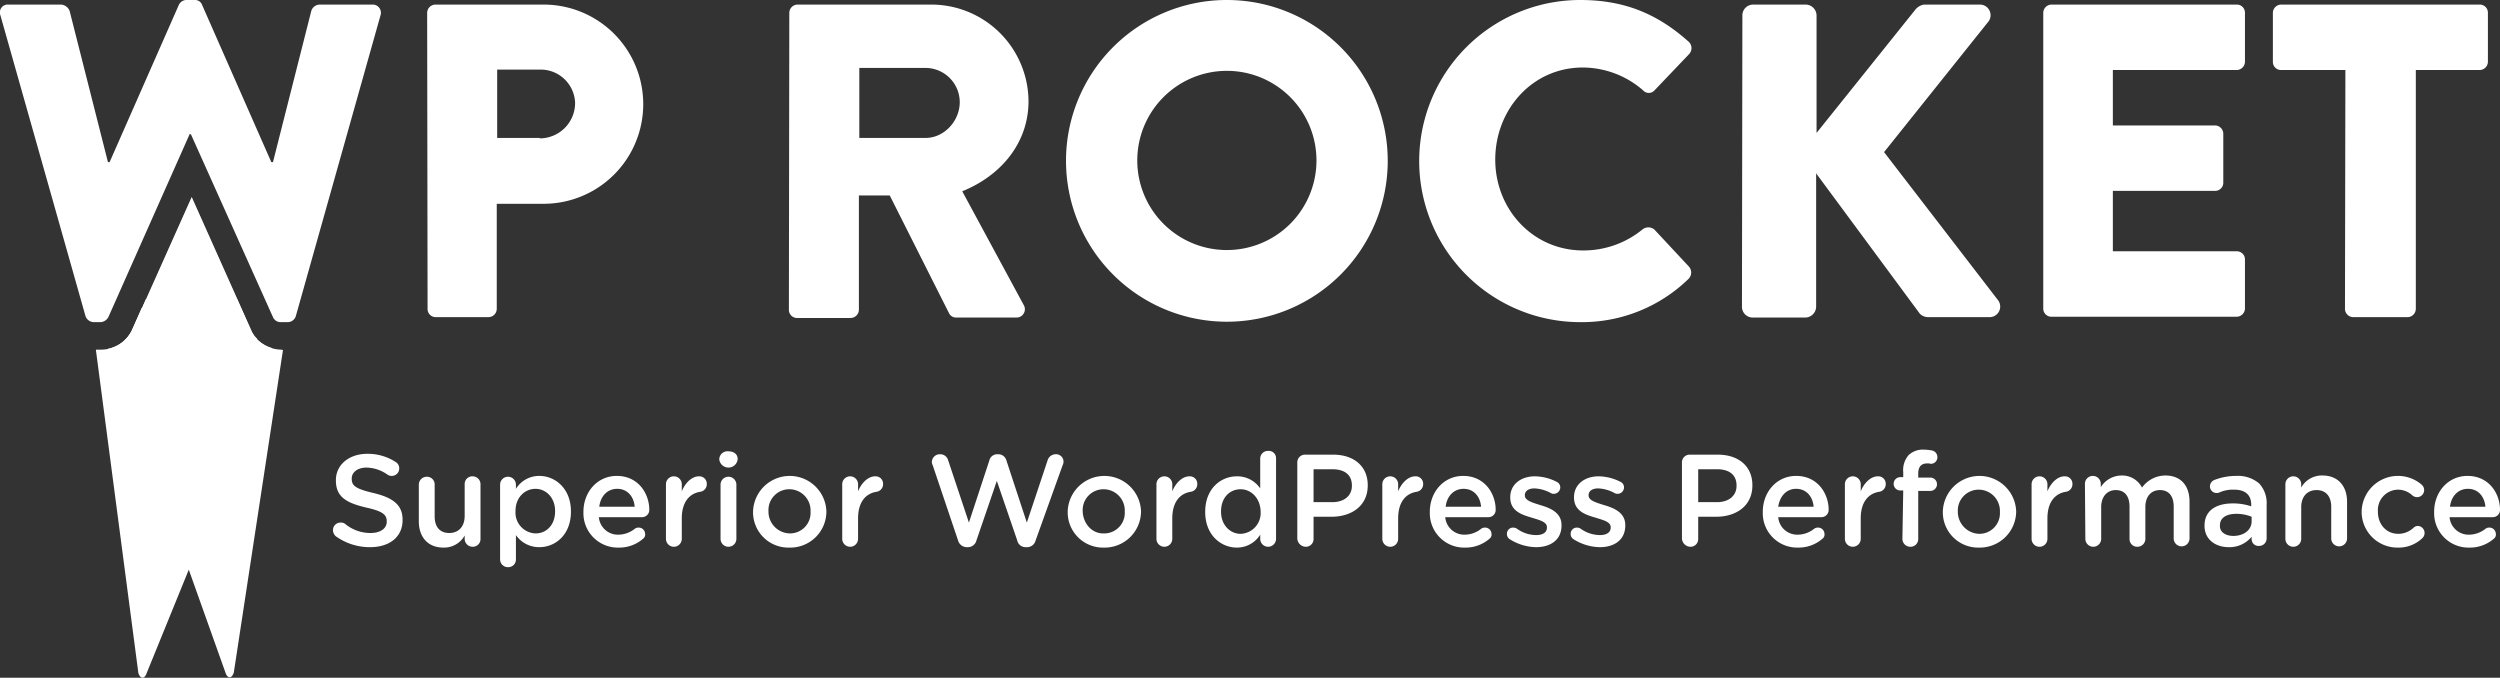
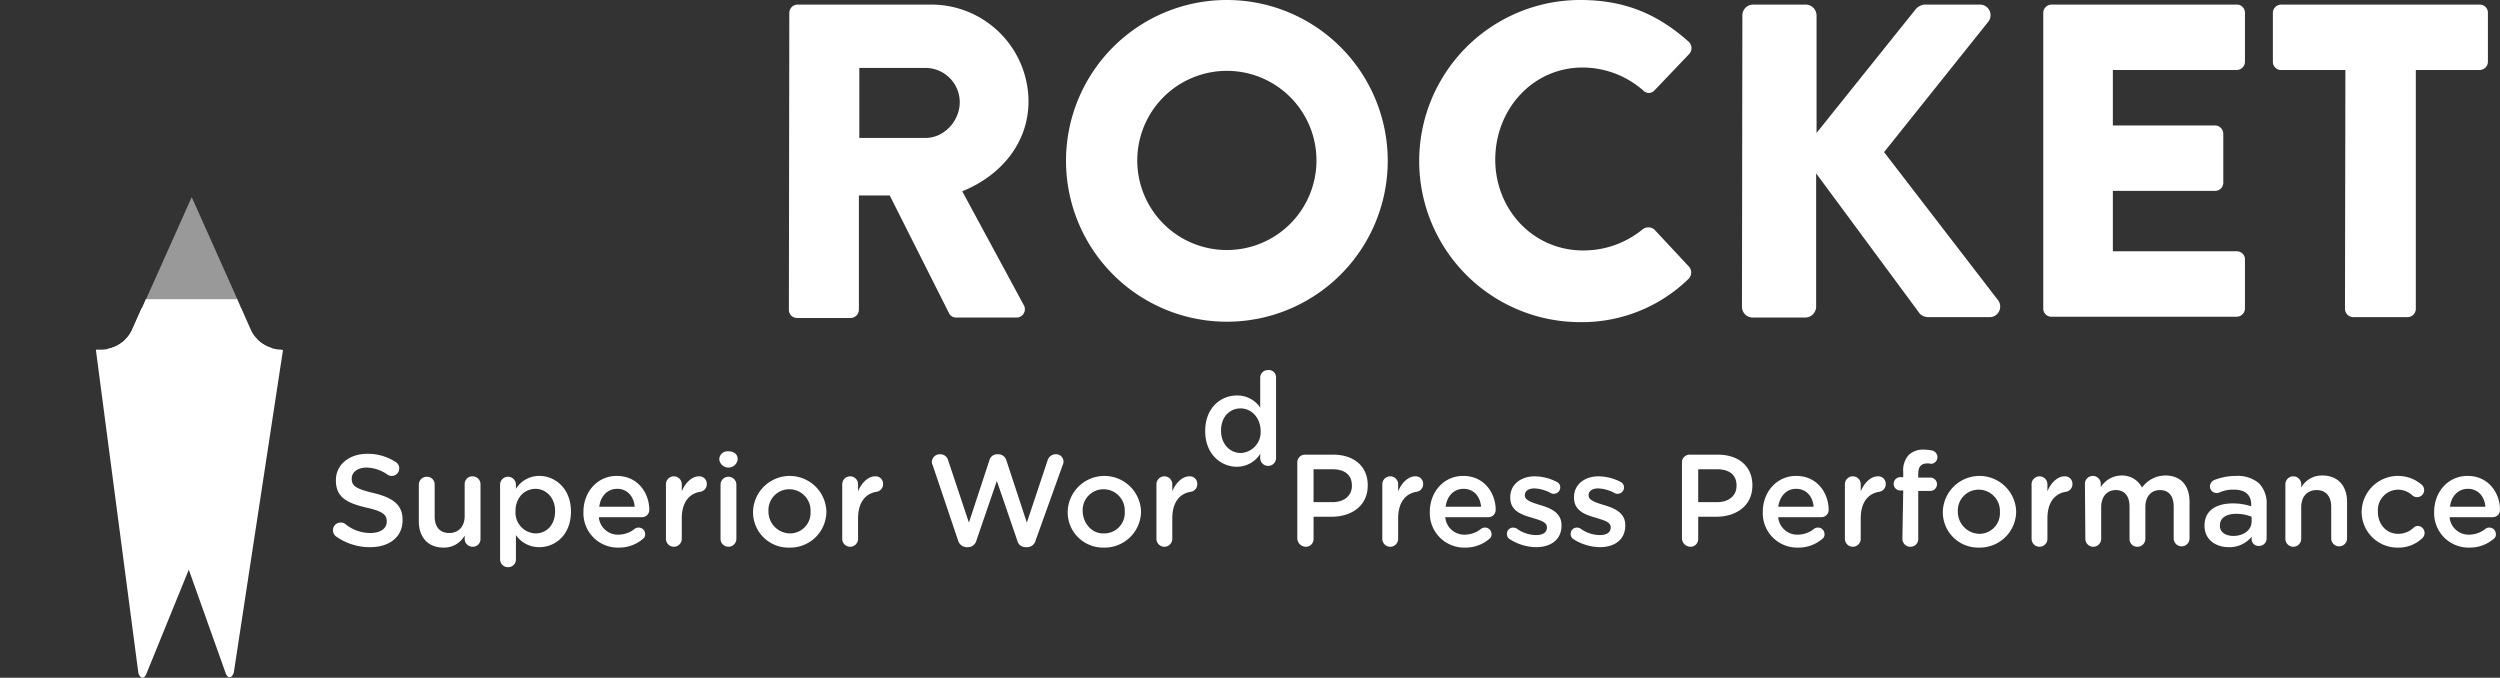
<svg xmlns="http://www.w3.org/2000/svg" id="layer" width="599.902" height="162.625" viewBox="0 0 599.902 162.625">
  <rect x="0" y="0" width="599.902" height="162.625" fill="#333333" stroke="none" />
  <defs>
    <style>.cls-1{fill:url(#linear-gradient);}.cls-2{fill:url(#linear-gradient-2);}.cls-3{fill:url(#linear-gradient-3);}.cls-4{opacity:0.5;isolation:isolate;fill:url(#linear-gradient-4);}.cls-5{fill:#fff;}</style>
    <linearGradient id="linear-gradient" x1="-124.795" y1="-179.908" x2="-124.795" y2="-180.335" gradientTransform="translate(8927.2 25611.891) scale(71 140.125)" gradientUnits="userSpaceOnUse">
      <stop offset="0" stop-color="#fff" />
      <stop offset="0.244" stop-color="#fff" />
      <stop offset="1" stop-color="#fff" />
    </linearGradient>
    <linearGradient id="linear-gradient-2" x1="-124.558" y1="-180.158" x2="-124.558" y2="-180.66" gradientTransform="translate(7826.801 17584.992) scale(62.3 95.55)" gradientUnits="userSpaceOnUse">
      <stop offset="0" stop-color="#fff" />
      <stop offset="0.181" stop-color="#fff" />
      <stop offset="1" stop-color="#fff" />
    </linearGradient>
    <linearGradient id="linear-gradient-3" x1="-124.096" y1="-179.873" x2="-124.096" y2="-180.732" gradientTransform="translate(6321.5 19337.627) scale(50.4 105.502)" gradientUnits="userSpaceOnUse">
      <stop offset="0" stop-color="#fff" />
      <stop offset="0.084" stop-color="#fff" />
      <stop offset="1" stop-color="#fff" />
    </linearGradient>
    <linearGradient id="linear-gradient-4" x1="-124.096" y1="-180.037" x2="-124.096" y2="-180.571" gradientTransform="translate(6321.5 19337.627) scale(50.4 105.502)" gradientUnits="userSpaceOnUse">
      <stop offset="0" stop-color="#fff" />
      <stop offset="0.391" stop-color="#fff" />
      <stop offset="1" stop-color="#fff" />
    </linearGradient>
  </defs>
  <title>wp-rocket-logo-vector</title>
  <path class="cls-1" d="M88.8,323.6a8.306,8.306,0,0,1-7.3-4.6l-2.4-5.4H55.3L52.9,319a8.191,8.191,0,0,1-7.3,4.6H44.3l10.2,77.6c0.5,1.5,1.5,1.5,2,0l10.1-24.8,8.8,24.7c0.5,1.5,1.5,1.5,2,0l11.8-77.4-0.4-.1" transform="translate(-21.298 -239.7)" />
  <path class="cls-2" d="M78.2,311.5H56.3L53,319a8.375,8.375,0,0,1-5.8,4.4l7.7,47.8a1.078,1.078,0,0,0,2,0l9.9-15,9,14.9a1.078,1.078,0,0,0,2,0l8.7-47.9a8.445,8.445,0,0,1-5.1-4.2l-3.2-7.5" transform="translate(-21.298 -239.7)" />
-   <path class="cls-3" d="M81.6,319L67.3,287,53,319a9.2,9.2,0,0,1-1.9,2.5L57,353.3a1.14,1.14,0,0,0,1.7,0l8-10.6,8,10.5a1.078,1.078,0,0,0,1.7,0L83,321a5.579,5.579,0,0,1-1.4-2" transform="translate(-21.298 -239.7)" />
  <path class="cls-4" d="M81.6,319L67.3,287,53,319a9.2,9.2,0,0,1-1.9,2.5L57,353.3a1.14,1.14,0,0,0,1.7,0l8-10.6,8,10.5a1.078,1.078,0,0,0,1.7,0L83,321a5.579,5.579,0,0,1-1.4-2" transform="translate(-21.298 -239.7)" />
-   <path class="cls-5" d="M21.4,243.4a1.903,1.903,0,0,1,2-2.6H36a2.436,2.436,0,0,1,2,1.5l9.2,36.3h0.4l16.6-37.7a2.026,2.026,0,0,1,1.8-1.2h2a1.783,1.783,0,0,1,1.8,1.2l16.6,37.7h0.4L96,242.3a2.163,2.163,0,0,1,2-1.5h12.6a1.97,1.97,0,0,1,2,2.6L92.3,315.5a2.041,2.041,0,0,1-2,1.5H88.6a1.976,1.976,0,0,1-1.8-1.2L67.1,271.9H66.8L47.3,315.8a2.299,2.299,0,0,1-1.8,1.2H43.8a2.131,2.131,0,0,1-2-1.5L21.4,243.4m102.4-.6a2.006,2.006,0,0,1,2-2h25.9a23.9,23.9,0,1,1,.1,47.8H140.5v25.2a2.006,2.006,0,0,1-2,2H125.9a1.944,1.944,0,0,1-2-2l-0.1-71h0m27,30.1a8.492,8.492,0,0,0,8.5-8.5,8.268,8.268,0,0,0-8.5-8H140.6v16.4h10.2" transform="translate(-21.298 -239.7)" />
  <path class="cls-5" d="M210.7,242.8a2.006,2.006,0,0,1,2-2h32A23.324,23.324,0,0,1,268.1,264c0,9.9-6.5,17.8-15.9,21.6l14.7,27.2a2.004,2.004,0,0,1-1.8,3.1H250.8a1.894,1.894,0,0,1-1.7-.9l-14.3-28.4h-7.4V314a2.006,2.006,0,0,1-2,2H212.6a1.944,1.944,0,0,1-2-2l0.1-71.2m32.7,30c4.4,0,8.2-4,8.2-8.6a8.237,8.237,0,0,0-8.2-8.2H227.5v16.8h15.9m72.2-33.1a38.6,38.6,0,1,1-38.5,38.7,38.581,38.581,0,0,1,38.5-38.7m0,60a21.5,21.5,0,1,0-21.4-21.4,21.489,21.489,0,0,0,21.4,21.4m84.9-60c10.7,0,18.6,3.4,26,10a2.086,2.086,0,0,1,.1,3l-8.3,8.7a1.818,1.818,0,0,1-2.7,0,22.172,22.172,0,0,0-14.5-5.5c-12.1,0-21,10.1-21,22.1,0,11.9,9,21.8,21.1,21.8a22.338,22.338,0,0,0,14.3-5.1,2.252,2.252,0,0,1,2.8.1l8.3,8.9a2.153,2.153,0,0,1-.1,2.9,36.659,36.659,0,0,1-26,10.4,38.65,38.65,0,1,1,0-77.3m38.9,3.7a2.582,2.582,0,0,1,2.6-2.6h12.6a2.647,2.647,0,0,1,2.6,2.6v28.2L481,241.9a3.348,3.348,0,0,1,2-1.1h13.5a2.549,2.549,0,0,1,2,4l-25.1,31.4,27.4,35.6a2.534,2.534,0,0,1-2,4H484a2.85,2.85,0,0,1-2-.8l-24.9-33.7v32a2.647,2.647,0,0,1-2.6,2.6H441.9a2.582,2.582,0,0,1-2.6-2.6l0.1-69.9m72.2-.6a2.006,2.006,0,0,1,2-2H558a1.944,1.944,0,0,1,2,2v11.7a2.006,2.006,0,0,1-2,2H528.3v13.3h24.5a2.006,2.006,0,0,1,2,2v11.7a1.944,1.944,0,0,1-2,2H528.3V300H558a1.944,1.944,0,0,1,2,2v11.7a2.006,2.006,0,0,1-2,2H513.6a1.944,1.944,0,0,1-2-2V242.8m72.5,13.7H568.7a1.944,1.944,0,0,1-2-2V242.8a2.006,2.006,0,0,1,2-2h47.6a1.944,1.944,0,0,1,2,2v11.7a2.006,2.006,0,0,1-2,2H601v57.3a2.006,2.006,0,0,1-2,2H586a2.006,2.006,0,0,1-2-2l0.1-57.3" transform="translate(-21.298 -239.7)" />
-   <path class="cls-5" d="M110.1,371c4.6,0,7.8-2.4,7.8-6.5v-0.1c0-3.6-2.4-5.3-7-6.4-4.2-1-5.2-1.7-5.2-3.4v-0.1c0-1.4,1.3-2.6,3.6-2.6a9.1,9.1,0,0,1,5,1.7,1.689,1.689,0,0,0,1,.3,1.792,1.792,0,0,0,1.8-1.8,1.73,1.73,0,0,0-.8-1.5,12.177,12.177,0,0,0-6.9-2c-4.3,0-7.5,2.6-7.5,6.3V355c0,4,2.6,5.4,7.3,6.5,4.1,0.9,4.9,1.8,4.9,3.3v0.1c0,1.6-1.5,2.7-3.9,2.7a9.502,9.502,0,0,1-6.1-2.2,1.609,1.609,0,0,0-1.1-.3,1.792,1.792,0,0,0-1.8,1.8,1.954,1.954,0,0,0,.7,1.5,14.027,14.027,0,0,0,8.2,2.6m26.5-15.1a1.899,1.899,0,0,0-1.9-1.9,1.839,1.839,0,0,0-1.9,1.9v7.6c0,2.6-1.5,4.1-3.7,4.1s-3.5-1.4-3.5-4V356a1.839,1.839,0,0,0-1.9-1.9,1.899,1.899,0,0,0-1.9,1.9v8.8c0,3.8,2.2,6.3,5.9,6.3a5.641,5.641,0,0,0,5.1-2.9V369a1.899,1.899,0,0,0,1.9,1.9,1.839,1.839,0,0,0,1.9-1.9V355.9m4.7,18.1V356a1.9,1.9,0,1,1,3.8,0v1a6.566,6.566,0,0,1,5.6-3.1c3.9,0,7.6,3.1,7.6,8.5v0.1c0,5.5-3.7,8.5-7.6,8.5a6.756,6.756,0,0,1-5.6-2.9v5.8a1.839,1.839,0,0,1-1.9,1.9,1.88,1.88,0,0,1-1.9-1.8m8.5-6.3c2.6,0,4.7-2,4.7-5.3v-0.1c0-3.2-2.2-5.3-4.7-5.3-2.6,0-4.8,2.1-4.8,5.3v0.1a4.994,4.994,0,0,0,4.8,5.3m15.3-6.4h8.5c-0.2-2.4-1.7-4.3-4.2-4.3-2.3,0-4,1.7-4.3,4.3m10.6,7.6a8.7,8.7,0,0,1-5.9,2.2,8.25,8.25,0,0,1-8.5-8.5v-0.1c0-4.7,3.3-8.6,8-8.6,5.2,0,7.8,4.3,7.8,8.1a1.733,1.733,0,0,1-1.8,1.8H165a4.582,4.582,0,0,0,4.7,4.2,6.373,6.373,0,0,0,3.9-1.4,1.493,1.493,0,0,1,1-.3,1.538,1.538,0,0,1,1.5,1.5,1.19,1.19,0,0,1-.4,1.1m5.4,0.1a1.9,1.9,0,0,0,3.8,0v-4.9c0-3.9,1.8-6,4.5-6.4a1.834,1.834,0,0,0,1.5-1.8A1.784,1.784,0,0,0,189,354c-1.7,0-3.3,1.6-4.1,3.6v-1.7a1.9,1.9,0,1,0-3.8,0V369m12.8-19a2.224,2.224,0,0,0,4.4,0v-0.2c0-1.1-.9-1.8-2.2-1.8a1.969,1.969,0,0,0-2.2,1.8V350m0.3,19a1.9,1.9,0,0,0,3.8,0V356a1.9,1.9,0,1,0-3.8,0v13m16.5,2.1a8.477,8.477,0,0,1-8.7-8.5v-0.1a8.804,8.804,0,0,1,17.6-.1v0.1a8.669,8.669,0,0,1-8.9,8.6m0.1-3.4a4.937,4.937,0,0,0,5-5.2v-0.1a5.104,5.104,0,0,0-5.1-5.3,4.997,4.997,0,0,0-5,5.2v0.1a5.231,5.231,0,0,0,5.1,5.3m12.6,1.3a1.9,1.9,0,0,0,3.8,0v-4.9c0-3.9,1.8-6,4.5-6.4a1.834,1.834,0,0,0,1.5-1.8,1.784,1.784,0,0,0-1.9-1.9c-1.7,0-3.3,1.6-4.1,3.6v-1.7a1.9,1.9,0,1,0-3.8,0V369m27.8,0.4a2.197,2.197,0,0,0,2,1.6h0.4a2.106,2.106,0,0,0,2-1.6l4.9-14.3,4.9,14.3a2.023,2.023,0,0,0,2,1.6h0.4a2.106,2.106,0,0,0,2-1.6l6.5-18.1a1.783,1.783,0,0,0-1.7-2.6,2.044,2.044,0,0,0-1.9,1.4l-5,15-4.9-14.9a2.013,2.013,0,0,0-1.9-1.5h-0.3a1.927,1.927,0,0,0-1.9,1.5l-4.9,14.9-5-15a1.95,1.95,0,0,0-1.9-1.4,1.923,1.923,0,0,0-2,1.9,1.854,1.854,0,0,0,.2.7l6.1,18.1m35,1.7a8.477,8.477,0,0,1-8.7-8.5v-0.1a8.804,8.804,0,0,1,17.6-.1v0.1a8.732,8.732,0,0,1-8.9,8.6m0-3.4a4.937,4.937,0,0,0,5-5.2v-0.1a5.104,5.104,0,0,0-5.1-5.3,4.997,4.997,0,0,0-5,5.2v0.1c0.1,2.9,2.2,5.4,5.1,5.3m12.6,1.3a1.9,1.9,0,1,0,3.8,0v-4.9c0-3.9,1.8-6,4.5-6.4a1.834,1.834,0,0,0,1.5-1.8,1.784,1.784,0,0,0-1.9-1.9c-1.7,0-3.3,1.6-4.1,3.6v-1.7a1.9,1.9,0,1,0-3.8,0V369m28.7-19.4V369a1.9,1.9,0,0,1-3.8,0v-1a6.566,6.566,0,0,1-5.6,3.1c-3.9,0-7.6-3.1-7.6-8.5v-0.1c0-5.5,3.7-8.5,7.6-8.5a6.649,6.649,0,0,1,5.6,2.9v-7.1a1.839,1.839,0,0,1,1.9-1.9,1.736,1.736,0,0,1,1.9,1.7m-8.5,7.5c-2.6,0-4.7,2-4.7,5.3v0.1c0,3.2,2.2,5.3,4.7,5.3a4.994,4.994,0,0,0,4.8-5.3v-0.1c-0.1-3.2-2.3-5.3-4.8-5.3m13.6,11.8V350.7a1.839,1.839,0,0,1,1.9-1.9h6.7c5.1,0,8.3,2.9,8.3,7.3v0.1c0,4.9-3.9,7.5-8.7,7.5h-4.3V369a1.839,1.839,0,0,1-1.9,1.9,2.074,2.074,0,0,1-2-2m3.9-8.7H341c2.9,0,4.7-1.6,4.7-3.9v-0.1c0-2.6-1.8-3.9-4.7-3.9h-4.5v7.9M353,369a1.9,1.9,0,0,0,3.8,0v-4.9c0-3.9,1.8-6,4.5-6.4a1.834,1.834,0,0,0,1.5-1.8,1.784,1.784,0,0,0-1.9-1.9c-1.7,0-3.3,1.6-4.1,3.6v-1.7a1.9,1.9,0,1,0-3.8,0V369m15.2-7.7h8.5c-0.2-2.4-1.7-4.3-4.2-4.3-2.3,0-4,1.7-4.3,4.3m10.6,7.6a8.7,8.7,0,0,1-5.9,2.2,8.25,8.25,0,0,1-8.5-8.5v-0.1c0-4.7,3.3-8.6,8-8.6,5.2,0,7.8,4.3,7.8,8.1a1.733,1.733,0,0,1-1.8,1.8H368.1a4.582,4.582,0,0,0,4.7,4.2,6.373,6.373,0,0,0,3.9-1.4,1.493,1.493,0,0,1,1-.3,1.538,1.538,0,0,1,1.5,1.5,1.19,1.19,0,0,1-.4,1.1m11.1,2.1c3.4,0,6.1-1.7,6.1-5.2v-0.1c0-3-2.7-4.1-5.1-4.8-1.9-.6-3.7-1.1-3.7-2.3v-0.1c0-.9.8-1.6,2.3-1.6a8.909,8.909,0,0,1,3.9,1.1,1.445,1.445,0,0,0,.7.2,1.561,1.561,0,0,0,1.6-1.5,1.461,1.461,0,0,0-.9-1.4,11.768,11.768,0,0,0-5.2-1.3c-3.3,0-5.9,1.9-5.9,5v0.1c0,3.2,2.7,4.1,5.1,4.8,1.9,0.6,3.7,1,3.7,2.3v0.1c0,1.1-.9,1.8-2.6,1.8a8.064,8.064,0,0,1-4.7-1.6,1.884,1.884,0,0,0-.8-0.2,1.473,1.473,0,0,0-1.5,1.5,1.435,1.435,0,0,0,.7,1.3,12.184,12.184,0,0,0,6.3,1.9m15.3,0c3.4,0,6.1-1.7,6.1-5.2v-0.1c0-3-2.7-4.1-5.1-4.8-1.9-.6-3.7-1.1-3.7-2.3v-0.1c0-.9.8-1.6,2.3-1.6a8.909,8.909,0,0,1,3.9,1.1,1.445,1.445,0,0,0,.7.2,1.561,1.561,0,0,0,1.6-1.5,1.461,1.461,0,0,0-.9-1.4,11.768,11.768,0,0,0-5.2-1.3c-3.3,0-5.9,1.9-5.9,5v0.1c0,3.2,2.7,4.1,5.1,4.8,1.9,0.6,3.7,1,3.7,2.3v0.1c0,1.1-.9,1.8-2.6,1.8a8.064,8.064,0,0,1-4.7-1.6,1.884,1.884,0,0,0-.8-0.2,1.473,1.473,0,0,0-1.5,1.5,1.435,1.435,0,0,0,.7,1.3,12.184,12.184,0,0,0,6.3,1.9m19.7-2.1V350.7a1.839,1.839,0,0,1,1.9-1.9h6.7c5.1,0,8.3,2.9,8.3,7.3v0.1c0,4.9-3.9,7.5-8.7,7.5h-4.3V369a1.839,1.839,0,0,1-1.9,1.9,2.074,2.074,0,0,1-2-2m3.9-8.7h4.5c2.9,0,4.7-1.6,4.7-3.9v-0.1c0-2.6-1.8-3.9-4.7-3.9h-4.5v7.9m19.2,1.1h8.5c-0.2-2.4-1.7-4.3-4.2-4.3-2.3,0-3.9,1.7-4.3,4.3m10.7,7.6a8.7,8.7,0,0,1-5.9,2.2,8.25,8.25,0,0,1-8.5-8.5v-0.1c0-4.7,3.3-8.6,8-8.6,5.2,0,7.8,4.3,7.8,8.1a1.733,1.733,0,0,1-1.8,1.8H448a4.582,4.582,0,0,0,4.7,4.2,6.373,6.373,0,0,0,3.9-1.4,1.493,1.493,0,0,1,1-.3,1.538,1.538,0,0,1,1.5,1.5,1.19,1.19,0,0,1-.4,1.1M464,369a1.9,1.9,0,1,0,3.8,0v-4.9c0-3.9,1.8-6,4.5-6.4a1.834,1.834,0,0,0,1.5-1.8,1.784,1.784,0,0,0-1.9-1.9c-1.7,0-3.3,1.6-4.1,3.6v-1.7a1.9,1.9,0,1,0-3.8,0V369m13.8,0a1.899,1.899,0,0,0,1.9,1.9,1.839,1.839,0,0,0,1.9-1.9V357.5h2.9a1.6,1.6,0,0,0,0-3.2h-2.9v-0.9c0-1.7.7-2.5,2.2-2.5a2.202,2.202,0,0,1,.8.1,1.58,1.58,0,0,0,1.6-1.6,1.622,1.622,0,0,0-1.3-1.6,10.073,10.073,0,0,0-1.9-.2,4.924,4.924,0,0,0-3.7,1.3A5.464,5.464,0,0,0,478,353v1.2h-0.7a1.6,1.6,0,1,0,0,3.2H478L477.8,369m18.4,2.1a8.477,8.477,0,0,1-8.7-8.5v-0.1a8.804,8.804,0,0,1,17.6-.1v0.1a8.732,8.732,0,0,1-8.9,8.6m0-3.3a4.937,4.937,0,0,0,5-5.2v-0.1a5.104,5.104,0,0,0-5.1-5.3,4.997,4.997,0,0,0-5,5.2v0.1a5.297,5.297,0,0,0,5.1,5.3m12.6,1.2a1.9,1.9,0,1,0,3.8,0v-4.9c0-3.9,1.8-6,4.5-6.4a1.834,1.834,0,0,0,1.5-1.8,1.784,1.784,0,0,0-1.9-1.9c-1.7,0-3.3,1.6-4.1,3.6v-1.7a1.9,1.9,0,1,0-3.8,0V369m12.9,0a1.9,1.9,0,0,0,3.8,0v-7.6c0-2.5,1.4-4.1,3.5-4.1s3.3,1.4,3.3,4V369a1.839,1.839,0,0,0,1.9,1.9,1.899,1.899,0,0,0,1.9-1.9v-7.6c0-2.7,1.5-4.1,3.5-4.1,2.1,0,3.3,1.4,3.3,4v7.6a1.9,1.9,0,0,0,3.8,0v-8.8c0-4-2.2-6.3-5.8-6.3a6.952,6.952,0,0,0-5.6,2.9,5.366,5.366,0,0,0-4.9-2.9,5.935,5.935,0,0,0-5,2.8v-0.8a1.9,1.9,0,0,0-3.8,0l0.1,13.2m34.4,2c-3.1,0-5.8-1.8-5.8-5.1v-0.1c0-3.6,2.8-5.3,6.8-5.3a13.508,13.508,0,0,1,4.4.7v-0.4c0-2.3-1.4-3.6-4.1-3.6a7.983,7.983,0,0,0-3.6.7,1.268,1.268,0,0,1-.6.1,1.58,1.58,0,0,1-1.6-1.6,1.688,1.688,0,0,1,1-1.5,14.3,14.3,0,0,1,5.3-1,7.876,7.876,0,0,1,5.5,1.8,6.898,6.898,0,0,1,1.8,5.1v8.1a1.792,1.792,0,0,1-1.8,1.8,1.636,1.636,0,0,1-1.8-1.6v-0.6a6.863,6.863,0,0,1-5.5,2.5m1.1-2.7c2.5,0,4.4-1.4,4.4-3.5v-1.1a9.752,9.752,0,0,0-3.7-.7c-2.4,0-3.9,1-3.9,2.7v0.1c-0.1,1.6,1.4,2.5,3.2,2.5m12.5,0.7a1.9,1.9,0,0,0,3.8,0v-7.6c0-2.6,1.5-4.1,3.7-4.1s3.5,1.5,3.5,4v7.6a1.9,1.9,0,0,0,3.8,0v-8.8c0-3.8-2.2-6.3-5.9-6.3a5.641,5.641,0,0,0-5.1,2.9v-0.8a1.9,1.9,0,0,0-3.8,0V369m26.9,2.1a8.212,8.212,0,0,0,6-2.3,1.699,1.699,0,0,0-1.1-2.9,1.528,1.528,0,0,0-1,.4,5.388,5.388,0,0,1-3.7,1.5c-2.9,0-4.9-2.3-4.9-5.3v-0.1a4.901,4.901,0,0,1,4.8-5.2,5.074,5.074,0,0,1,3.5,1.4,1.82,1.82,0,0,0,1.1.4,1.703,1.703,0,0,0,1.1-3,8.723,8.723,0,0,0-14.4,6.5v0.1a8.579,8.579,0,0,0,8.6,8.5m12.6-9.8h8.5c-0.2-2.4-1.7-4.3-4.2-4.3-2.3,0-4,1.7-4.3,4.3m10.6,7.6a8.7,8.7,0,0,1-5.9,2.2,8.25,8.25,0,0,1-8.5-8.5v-0.1c0-4.7,3.3-8.6,8-8.6,5.2,0,7.8,4.3,7.8,8.1a1.733,1.733,0,0,1-1.8,1.8H609.1a4.582,4.582,0,0,0,4.7,4.2,6.374,6.374,0,0,0,3.9-1.4,1.493,1.493,0,0,1,1-.3,1.538,1.538,0,0,1,1.5,1.5,1.19,1.19,0,0,1-.4,1.1" transform="translate(-21.298 -239.7)" />
+   <path class="cls-5" d="M110.1,371c4.6,0,7.8-2.4,7.8-6.5v-0.1c0-3.6-2.4-5.3-7-6.4-4.2-1-5.2-1.7-5.2-3.4v-0.1c0-1.4,1.3-2.6,3.6-2.6a9.1,9.1,0,0,1,5,1.7,1.689,1.689,0,0,0,1,.3,1.792,1.792,0,0,0,1.8-1.8,1.73,1.73,0,0,0-.8-1.5,12.177,12.177,0,0,0-6.9-2c-4.3,0-7.5,2.6-7.5,6.3V355c0,4,2.6,5.4,7.3,6.5,4.1,0.9,4.9,1.8,4.9,3.3v0.1c0,1.6-1.5,2.7-3.9,2.7a9.502,9.502,0,0,1-6.1-2.2,1.609,1.609,0,0,0-1.1-.3,1.792,1.792,0,0,0-1.8,1.8,1.954,1.954,0,0,0,.7,1.5,14.027,14.027,0,0,0,8.2,2.6m26.5-15.1a1.899,1.899,0,0,0-1.9-1.9,1.839,1.839,0,0,0-1.9,1.9v7.6c0,2.6-1.5,4.1-3.7,4.1s-3.5-1.4-3.5-4V356a1.839,1.839,0,0,0-1.9-1.9,1.899,1.899,0,0,0-1.9,1.9v8.8c0,3.8,2.2,6.3,5.9,6.3a5.641,5.641,0,0,0,5.1-2.9V369a1.899,1.899,0,0,0,1.9,1.9,1.839,1.839,0,0,0,1.9-1.9V355.9m4.7,18.1V356a1.9,1.9,0,1,1,3.8,0v1a6.566,6.566,0,0,1,5.6-3.1c3.9,0,7.6,3.1,7.6,8.5v0.1c0,5.5-3.7,8.5-7.6,8.5a6.756,6.756,0,0,1-5.6-2.9v5.8a1.839,1.839,0,0,1-1.9,1.9,1.88,1.88,0,0,1-1.9-1.8m8.5-6.3c2.6,0,4.7-2,4.7-5.3v-0.1c0-3.2-2.2-5.3-4.7-5.3-2.6,0-4.8,2.1-4.8,5.3v0.1a4.994,4.994,0,0,0,4.8,5.3m15.3-6.4h8.5c-0.2-2.4-1.7-4.3-4.2-4.3-2.3,0-4,1.7-4.3,4.3m10.6,7.6a8.7,8.7,0,0,1-5.9,2.2,8.25,8.25,0,0,1-8.5-8.5v-0.1c0-4.7,3.3-8.6,8-8.6,5.2,0,7.8,4.3,7.8,8.1a1.733,1.733,0,0,1-1.8,1.8H165a4.582,4.582,0,0,0,4.7,4.2,6.373,6.373,0,0,0,3.9-1.4,1.493,1.493,0,0,1,1-.3,1.538,1.538,0,0,1,1.5,1.5,1.19,1.19,0,0,1-.4,1.1m5.4,0.1a1.9,1.9,0,0,0,3.8,0v-4.9c0-3.9,1.8-6,4.5-6.4a1.834,1.834,0,0,0,1.5-1.8A1.784,1.784,0,0,0,189,354c-1.7,0-3.3,1.6-4.1,3.6v-1.7a1.9,1.9,0,1,0-3.8,0V369m12.8-19a2.224,2.224,0,0,0,4.4,0v-0.2c0-1.1-.9-1.8-2.2-1.8a1.969,1.969,0,0,0-2.2,1.8V350m0.3,19a1.9,1.9,0,0,0,3.8,0V356a1.9,1.9,0,1,0-3.8,0v13m16.5,2.1a8.477,8.477,0,0,1-8.7-8.5v-0.1a8.804,8.804,0,0,1,17.6-.1v0.1a8.669,8.669,0,0,1-8.9,8.6m0.1-3.4a4.937,4.937,0,0,0,5-5.2v-0.1a5.104,5.104,0,0,0-5.1-5.3,4.997,4.997,0,0,0-5,5.2v0.1a5.231,5.231,0,0,0,5.1,5.3m12.6,1.3a1.9,1.9,0,0,0,3.8,0v-4.9c0-3.9,1.8-6,4.5-6.4a1.834,1.834,0,0,0,1.5-1.8,1.784,1.784,0,0,0-1.9-1.9c-1.7,0-3.3,1.6-4.1,3.6v-1.7a1.9,1.9,0,1,0-3.8,0V369m27.8,0.4a2.197,2.197,0,0,0,2,1.6h0.4a2.106,2.106,0,0,0,2-1.6l4.9-14.3,4.9,14.3a2.023,2.023,0,0,0,2,1.6h0.4a2.106,2.106,0,0,0,2-1.6l6.5-18.1a1.783,1.783,0,0,0-1.7-2.6,2.044,2.044,0,0,0-1.9,1.4l-5,15-4.9-14.9a2.013,2.013,0,0,0-1.9-1.5h-0.3a1.927,1.927,0,0,0-1.9,1.5l-4.9,14.9-5-15a1.95,1.95,0,0,0-1.9-1.4,1.923,1.923,0,0,0-2,1.9,1.854,1.854,0,0,0,.2.7l6.1,18.1m35,1.7a8.477,8.477,0,0,1-8.7-8.5v-0.1a8.804,8.804,0,0,1,17.6-.1v0.1a8.732,8.732,0,0,1-8.9,8.6m0-3.4a4.937,4.937,0,0,0,5-5.2v-0.1a5.104,5.104,0,0,0-5.1-5.3,4.997,4.997,0,0,0-5,5.2v0.1c0.1,2.9,2.2,5.4,5.1,5.3m12.6,1.3a1.9,1.9,0,1,0,3.8,0v-4.9c0-3.9,1.8-6,4.5-6.4a1.834,1.834,0,0,0,1.5-1.8,1.784,1.784,0,0,0-1.9-1.9c-1.7,0-3.3,1.6-4.1,3.6v-1.7a1.9,1.9,0,1,0-3.8,0V369m28.7-19.4a1.9,1.9,0,0,1-3.8,0v-1a6.566,6.566,0,0,1-5.6,3.1c-3.9,0-7.6-3.1-7.6-8.5v-0.1c0-5.5,3.7-8.5,7.6-8.5a6.649,6.649,0,0,1,5.6,2.9v-7.1a1.839,1.839,0,0,1,1.9-1.9,1.736,1.736,0,0,1,1.9,1.7m-8.5,7.5c-2.6,0-4.7,2-4.7,5.3v0.1c0,3.2,2.2,5.3,4.7,5.3a4.994,4.994,0,0,0,4.8-5.3v-0.1c-0.1-3.2-2.3-5.3-4.8-5.3m13.6,11.8V350.7a1.839,1.839,0,0,1,1.9-1.9h6.7c5.1,0,8.3,2.9,8.3,7.3v0.1c0,4.9-3.9,7.5-8.7,7.5h-4.3V369a1.839,1.839,0,0,1-1.9,1.9,2.074,2.074,0,0,1-2-2m3.9-8.7H341c2.9,0,4.7-1.6,4.7-3.9v-0.1c0-2.6-1.8-3.9-4.7-3.9h-4.5v7.9M353,369a1.9,1.9,0,0,0,3.8,0v-4.9c0-3.9,1.8-6,4.5-6.4a1.834,1.834,0,0,0,1.5-1.8,1.784,1.784,0,0,0-1.9-1.9c-1.7,0-3.3,1.6-4.1,3.6v-1.7a1.9,1.9,0,1,0-3.8,0V369m15.2-7.7h8.5c-0.2-2.4-1.7-4.3-4.2-4.3-2.3,0-4,1.7-4.3,4.3m10.6,7.6a8.7,8.7,0,0,1-5.9,2.2,8.25,8.25,0,0,1-8.5-8.5v-0.1c0-4.7,3.3-8.6,8-8.6,5.2,0,7.8,4.3,7.8,8.1a1.733,1.733,0,0,1-1.8,1.8H368.1a4.582,4.582,0,0,0,4.7,4.2,6.373,6.373,0,0,0,3.9-1.4,1.493,1.493,0,0,1,1-.3,1.538,1.538,0,0,1,1.5,1.5,1.19,1.19,0,0,1-.4,1.1m11.1,2.1c3.4,0,6.1-1.7,6.1-5.2v-0.1c0-3-2.7-4.1-5.1-4.8-1.9-.6-3.7-1.1-3.7-2.3v-0.1c0-.9.8-1.6,2.3-1.6a8.909,8.909,0,0,1,3.9,1.1,1.445,1.445,0,0,0,.7.2,1.561,1.561,0,0,0,1.6-1.5,1.461,1.461,0,0,0-.9-1.4,11.768,11.768,0,0,0-5.2-1.3c-3.3,0-5.9,1.9-5.9,5v0.1c0,3.2,2.7,4.1,5.1,4.8,1.9,0.6,3.7,1,3.7,2.3v0.1c0,1.1-.9,1.8-2.6,1.8a8.064,8.064,0,0,1-4.7-1.6,1.884,1.884,0,0,0-.8-0.2,1.473,1.473,0,0,0-1.5,1.5,1.435,1.435,0,0,0,.7,1.3,12.184,12.184,0,0,0,6.3,1.9m15.3,0c3.4,0,6.1-1.7,6.1-5.2v-0.1c0-3-2.7-4.1-5.1-4.8-1.9-.6-3.7-1.1-3.7-2.3v-0.1c0-.9.8-1.6,2.3-1.6a8.909,8.909,0,0,1,3.9,1.1,1.445,1.445,0,0,0,.7.2,1.561,1.561,0,0,0,1.6-1.5,1.461,1.461,0,0,0-.9-1.4,11.768,11.768,0,0,0-5.2-1.3c-3.3,0-5.9,1.9-5.9,5v0.1c0,3.2,2.7,4.1,5.1,4.8,1.9,0.6,3.7,1,3.7,2.3v0.1c0,1.1-.9,1.8-2.6,1.8a8.064,8.064,0,0,1-4.7-1.6,1.884,1.884,0,0,0-.8-0.2,1.473,1.473,0,0,0-1.5,1.5,1.435,1.435,0,0,0,.7,1.3,12.184,12.184,0,0,0,6.3,1.9m19.7-2.1V350.7a1.839,1.839,0,0,1,1.9-1.9h6.7c5.1,0,8.3,2.9,8.3,7.3v0.1c0,4.9-3.9,7.5-8.7,7.5h-4.3V369a1.839,1.839,0,0,1-1.9,1.9,2.074,2.074,0,0,1-2-2m3.9-8.7h4.5c2.9,0,4.7-1.6,4.7-3.9v-0.1c0-2.6-1.8-3.9-4.7-3.9h-4.5v7.9m19.2,1.1h8.5c-0.2-2.4-1.7-4.3-4.2-4.3-2.3,0-3.9,1.7-4.3,4.3m10.7,7.6a8.7,8.7,0,0,1-5.9,2.2,8.25,8.25,0,0,1-8.5-8.5v-0.1c0-4.7,3.3-8.6,8-8.6,5.2,0,7.8,4.3,7.8,8.1a1.733,1.733,0,0,1-1.8,1.8H448a4.582,4.582,0,0,0,4.7,4.2,6.373,6.373,0,0,0,3.9-1.4,1.493,1.493,0,0,1,1-.3,1.538,1.538,0,0,1,1.5,1.5,1.19,1.19,0,0,1-.4,1.1M464,369a1.9,1.9,0,1,0,3.8,0v-4.9c0-3.9,1.8-6,4.5-6.4a1.834,1.834,0,0,0,1.5-1.8,1.784,1.784,0,0,0-1.9-1.9c-1.7,0-3.3,1.6-4.1,3.6v-1.7a1.9,1.9,0,1,0-3.8,0V369m13.8,0a1.899,1.899,0,0,0,1.9,1.9,1.839,1.839,0,0,0,1.9-1.9V357.5h2.9a1.6,1.6,0,0,0,0-3.2h-2.9v-0.9c0-1.7.7-2.5,2.2-2.5a2.202,2.202,0,0,1,.8.1,1.58,1.58,0,0,0,1.6-1.6,1.622,1.622,0,0,0-1.3-1.6,10.073,10.073,0,0,0-1.9-.2,4.924,4.924,0,0,0-3.7,1.3A5.464,5.464,0,0,0,478,353v1.2h-0.7a1.6,1.6,0,1,0,0,3.2H478L477.8,369m18.4,2.1a8.477,8.477,0,0,1-8.7-8.5v-0.1a8.804,8.804,0,0,1,17.6-.1v0.1a8.732,8.732,0,0,1-8.9,8.6m0-3.3a4.937,4.937,0,0,0,5-5.2v-0.1a5.104,5.104,0,0,0-5.1-5.3,4.997,4.997,0,0,0-5,5.2v0.1a5.297,5.297,0,0,0,5.1,5.3m12.6,1.2a1.9,1.9,0,1,0,3.8,0v-4.9c0-3.9,1.8-6,4.5-6.4a1.834,1.834,0,0,0,1.5-1.8,1.784,1.784,0,0,0-1.9-1.9c-1.7,0-3.3,1.6-4.1,3.6v-1.7a1.9,1.9,0,1,0-3.8,0V369m12.9,0a1.9,1.9,0,0,0,3.8,0v-7.6c0-2.5,1.4-4.1,3.5-4.1s3.3,1.4,3.3,4V369a1.839,1.839,0,0,0,1.9,1.9,1.899,1.899,0,0,0,1.9-1.9v-7.6c0-2.7,1.5-4.1,3.5-4.1,2.1,0,3.3,1.4,3.3,4v7.6a1.9,1.9,0,0,0,3.8,0v-8.8c0-4-2.2-6.3-5.8-6.3a6.952,6.952,0,0,0-5.6,2.9,5.366,5.366,0,0,0-4.9-2.9,5.935,5.935,0,0,0-5,2.8v-0.8a1.9,1.9,0,0,0-3.8,0l0.1,13.2m34.4,2c-3.1,0-5.8-1.8-5.8-5.1v-0.1c0-3.6,2.8-5.3,6.8-5.3a13.508,13.508,0,0,1,4.4.7v-0.4c0-2.3-1.4-3.6-4.1-3.6a7.983,7.983,0,0,0-3.6.7,1.268,1.268,0,0,1-.6.1,1.58,1.58,0,0,1-1.6-1.6,1.688,1.688,0,0,1,1-1.5,14.3,14.3,0,0,1,5.3-1,7.876,7.876,0,0,1,5.5,1.8,6.898,6.898,0,0,1,1.8,5.1v8.1a1.792,1.792,0,0,1-1.8,1.8,1.636,1.636,0,0,1-1.8-1.6v-0.6a6.863,6.863,0,0,1-5.5,2.5m1.1-2.7c2.5,0,4.4-1.4,4.4-3.5v-1.1a9.752,9.752,0,0,0-3.7-.7c-2.4,0-3.9,1-3.9,2.7v0.1c-0.1,1.6,1.4,2.5,3.2,2.5m12.5,0.7a1.9,1.9,0,0,0,3.8,0v-7.6c0-2.6,1.5-4.1,3.7-4.1s3.5,1.5,3.5,4v7.6a1.9,1.9,0,0,0,3.8,0v-8.8c0-3.8-2.2-6.3-5.9-6.3a5.641,5.641,0,0,0-5.1,2.9v-0.8a1.9,1.9,0,0,0-3.8,0V369m26.9,2.1a8.212,8.212,0,0,0,6-2.3,1.699,1.699,0,0,0-1.1-2.9,1.528,1.528,0,0,0-1,.4,5.388,5.388,0,0,1-3.7,1.5c-2.9,0-4.9-2.3-4.9-5.3v-0.1a4.901,4.901,0,0,1,4.8-5.2,5.074,5.074,0,0,1,3.5,1.4,1.82,1.82,0,0,0,1.1.4,1.703,1.703,0,0,0,1.1-3,8.723,8.723,0,0,0-14.4,6.5v0.1a8.579,8.579,0,0,0,8.6,8.5m12.6-9.8h8.5c-0.2-2.4-1.7-4.3-4.2-4.3-2.3,0-4,1.7-4.3,4.3m10.6,7.6a8.7,8.7,0,0,1-5.9,2.2,8.25,8.25,0,0,1-8.5-8.5v-0.1c0-4.7,3.3-8.6,8-8.6,5.2,0,7.8,4.3,7.8,8.1a1.733,1.733,0,0,1-1.8,1.8H609.1a4.582,4.582,0,0,0,4.7,4.2,6.374,6.374,0,0,0,3.9-1.4,1.493,1.493,0,0,1,1-.3,1.538,1.538,0,0,1,1.5,1.5,1.19,1.19,0,0,1-.4,1.1" transform="translate(-21.298 -239.7)" />
</svg>